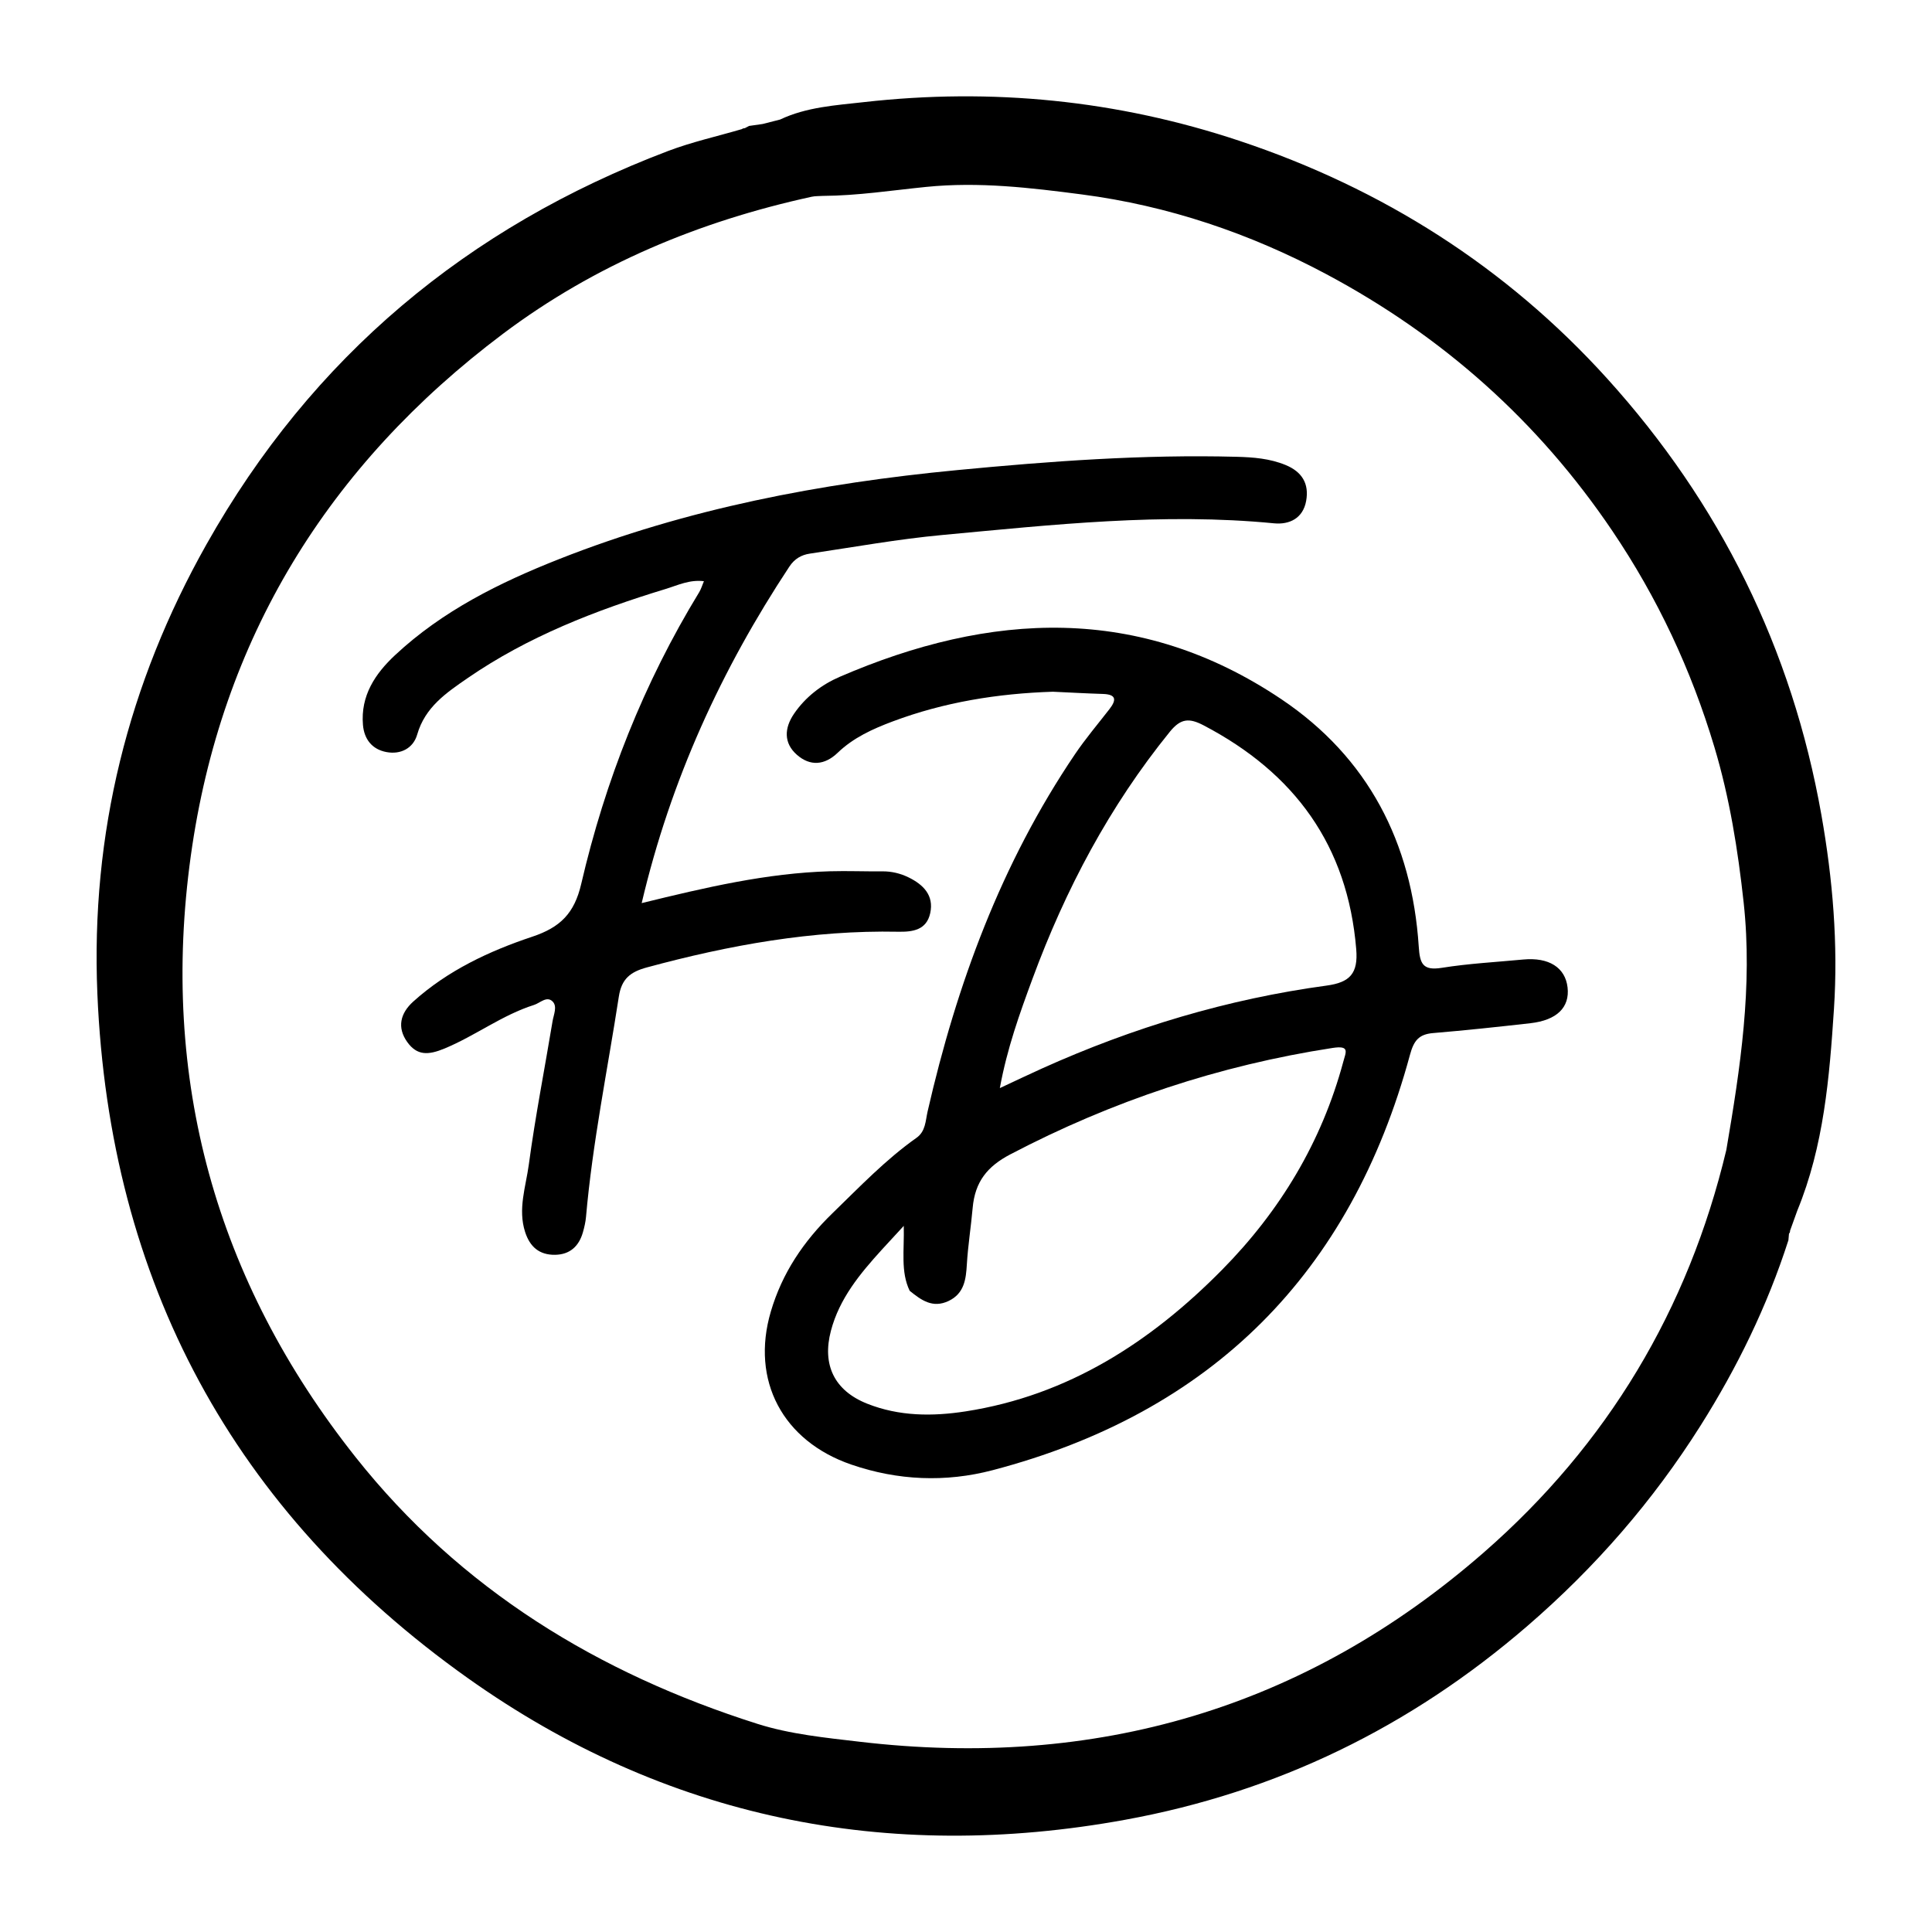
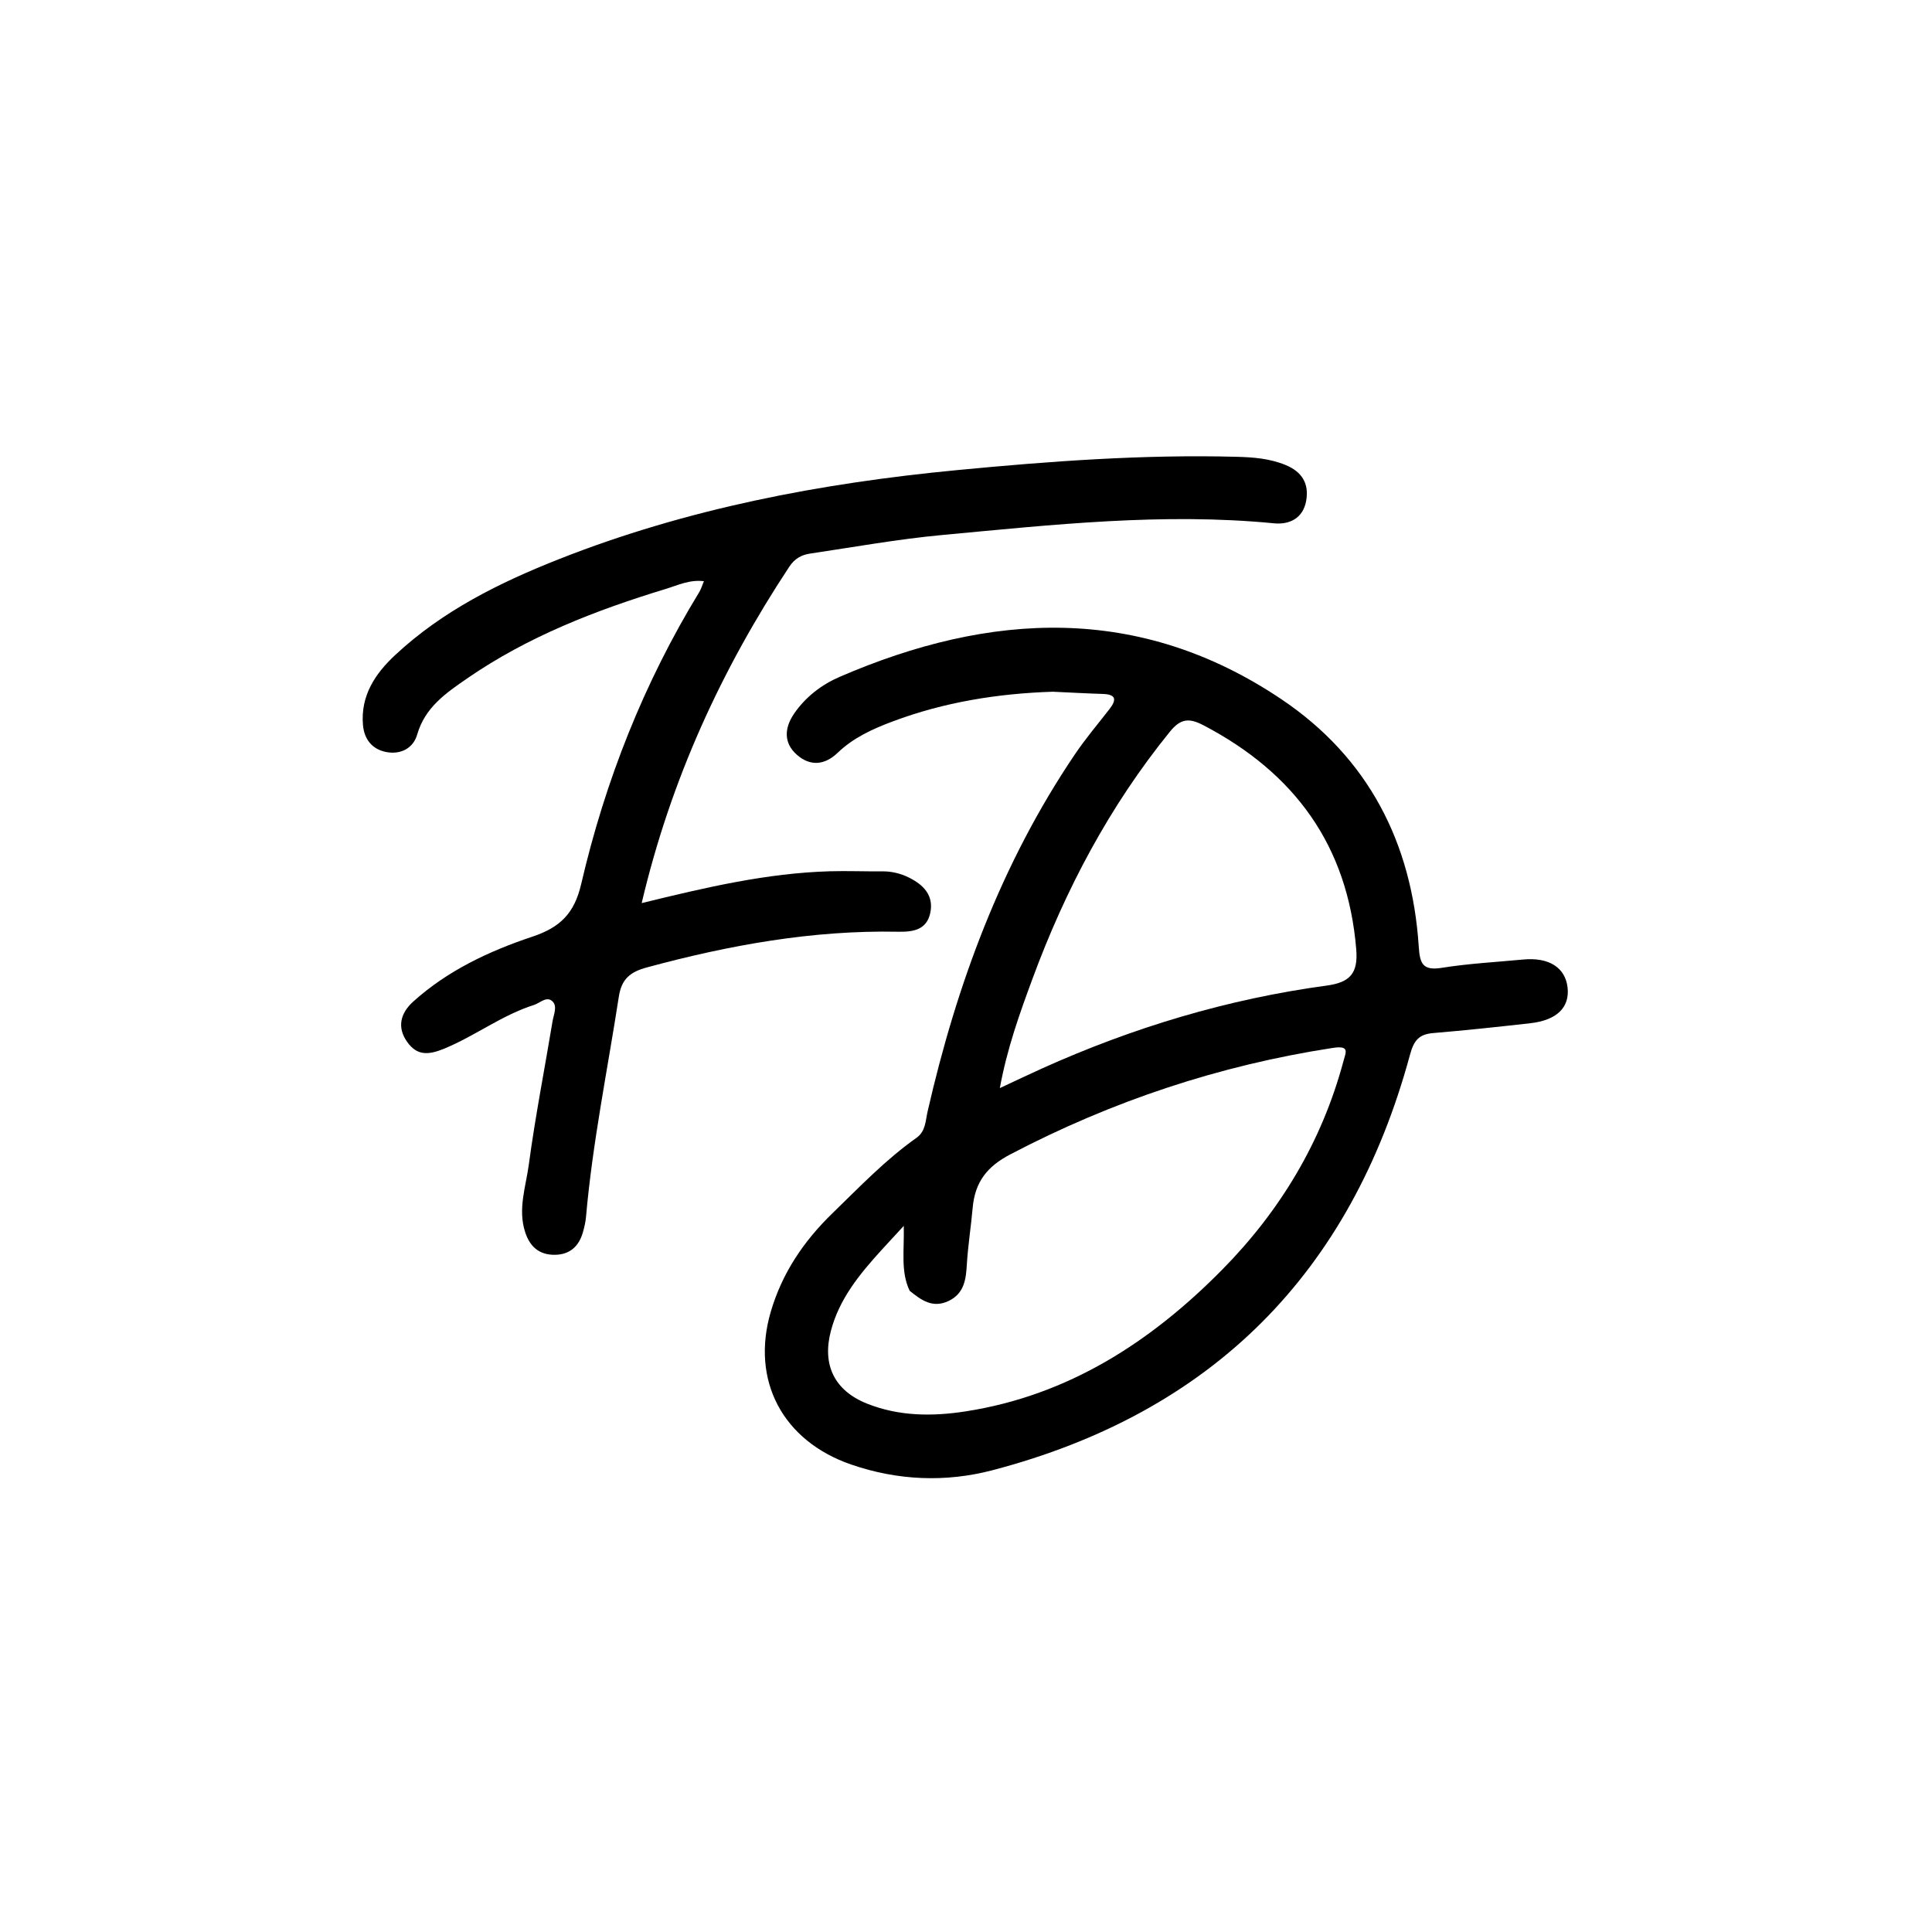
<svg xmlns="http://www.w3.org/2000/svg" version="1.1" id="Layer_1" x="0px" y="0px" width="200px" height="200px" viewBox="0 0 200 200" enable-background="new 0 0 200 200" xml:space="preserve">
  <g>
-     <path d="M188.55,84.36c-3.043-17.209-10.515-32.286-22.173-45.168c-10.44-11.537-23.254-19.675-38.053-24.607   c-12.672-4.223-25.667-5.509-38.91-4.012c-2.909,0.329-5.923,0.504-8.663,1.804c-0.602,0.153-1.203,0.306-1.805,0.459   c-0.468,0.067-0.936,0.134-1.404,0.201c-0.147,0.078-0.295,0.155-0.441,0.232c-0.113,0-0.215,0.033-0.308,0.098   c-2.553,0.748-5.17,1.328-7.65,2.27c-20.76,7.879-36.836,21.303-47.767,40.712c-8.13,14.434-11.991,29.958-11.296,46.517   c1.253,29.818,14.088,53.613,38.331,70.839c20.44,14.524,43.405,19.173,68.067,14.677c15.67-2.857,29.5-9.579,41.649-20.072   c7.045-6.085,12.993-12.937,17.91-20.725c3.796-6.012,6.916-12.396,9.099-19.198c0,0,0,0,0,0c0.02-0.226,0.041-0.453,0.061-0.68   c0.084-0.086,0.114-0.191,0.111-0.309c0.25-0.694,0.501-1.388,0.751-2.083c2.743-6.677,3.327-13.785,3.791-20.848   C190.291,97.744,189.729,91.028,188.55,84.36z M153.632,160.684c-18.535,16.198-40.233,22.489-64.616,19.623   c-3.558-0.418-7.203-0.775-10.59-1.849c-16.477-5.225-30.753-13.916-41.616-27.616c-14.514-18.305-20.256-39.198-17.059-62.238   C22.864,66.167,33.956,48.16,52.07,34.553c9.543-7.169,20.325-11.645,31.945-14.184c0.379-0.083,0.781-0.062,1.172-0.09   c3.589-0.022,7.152-0.574,10.699-0.931c5.461-0.55,10.793,0.088,16.107,0.78c8.918,1.162,17.388,4.026,25.324,8.262   c12.022,6.417,21.909,15.197,29.586,26.561c4.705,6.965,8.184,14.413,10.575,22.401c1.57,5.244,2.432,10.625,3.026,16.088   c0.943,8.675-0.348,17.127-1.794,25.597c0,0,0,0,0,0.001C174.766,135.58,166.39,149.534,153.632,160.684z" />
    <path d="M157.681,99.329c-2.813,0.267-5.645,0.415-8.429,0.86c-1.998,0.319-2.27-0.46-2.385-2.218   c-0.703-10.741-5.24-19.554-14.214-25.585c-14.696-9.877-30.135-9.065-45.745-2.313c-1.851,0.801-3.527,2.079-4.71,3.814   c-1.006,1.475-1.095,3.027,0.3,4.252c1.369,1.203,2.871,1.082,4.218-0.212c1.622-1.559,3.616-2.464,5.685-3.241   c5.347-2.007,10.896-2.895,16.588-3.079c1.725,0.079,3.45,0.177,5.177,0.23c1.405,0.043,1.423,0.62,0.68,1.577   c-1.203,1.549-2.476,3.053-3.573,4.675c-7.621,11.273-12.233,23.794-15.248,36.972c-0.222,0.968-0.198,2.054-1.148,2.725   c-3.2,2.263-5.882,5.075-8.685,7.793c-3.028,2.937-5.226,6.225-6.395,10.191c-2.108,7.15,1.25,13.409,8.325,15.841   c4.823,1.658,9.772,1.858,14.623,0.586c22.695-5.951,37.086-20.378,43.214-42.999c0.398-1.468,0.911-2.13,2.394-2.254   c3.363-0.282,6.72-0.641,10.074-1.021c2.745-0.311,4.084-1.642,3.847-3.704C162.036,100.153,160.336,99.078,157.681,99.329z    M139.053,109.923c-2.238,8.313-6.554,15.456-12.549,21.53c-7.375,7.471-15.922,13.003-26.538,14.652   c-3.441,0.534-6.894,0.519-10.206-0.8c-3.395-1.353-4.672-4.026-3.744-7.542c0.886-3.357,3.014-5.91,5.269-8.395   c0.632-0.687,1.265-1.373,2.272-2.466c0.067,2.552-0.341,4.735,0.613,6.721c1.187,0.958,2.374,1.845,4.036,1.049   c1.63-0.78,1.792-2.276,1.882-3.781c0.117-1.959,0.43-3.898,0.601-5.841c0.24-2.723,1.518-4.304,3.9-5.552   c10.525-5.511,21.613-9.207,33.359-11.015C139.757,108.206,139.331,108.894,139.053,109.923z M137.334,102.027   c-10.241,1.389-20.051,4.338-29.471,8.584c-1.339,0.604-2.664,1.238-4.361,2.029c0.761-4.142,2.055-7.724,3.372-11.294   c3.418-9.269,7.983-17.894,14.234-25.602c1.128-1.391,2.009-1.431,3.493-0.654c9.409,4.928,14.915,12.426,15.796,23.183   C140.601,100.754,139.763,101.697,137.334,102.027z" />
    <path d="M96.296,94.53c0.407-1.85-0.729-2.961-2.231-3.698c-0.838-0.411-1.761-0.64-2.731-0.63   c-1.807,0.018-3.615-0.059-5.42-0.008c-6.528,0.188-12.852,1.669-19.488,3.296c3.015-12.798,8.267-24.205,15.292-34.839   c0.533-0.807,1.243-1.21,2.108-1.338c4.575-0.679,9.139-1.505,13.739-1.932c11.411-1.059,22.823-2.329,34.321-1.207   c1.582,0.154,3-0.506,3.327-2.321c0.321-1.781-0.423-3.013-2.13-3.716c-1.639-0.675-3.35-0.804-5.079-0.85   c-9.677-0.255-19.305,0.457-28.929,1.379c-14.123,1.353-27.961,3.986-41.199,9.212c-6.148,2.427-12.068,5.358-16.976,9.94   c-2.073,1.935-3.58,4.204-3.327,7.22c0.124,1.48,0.943,2.535,2.426,2.815c1.503,0.284,2.786-0.411,3.189-1.814   c0.813-2.834,3.017-4.323,5.195-5.824c6.273-4.324,13.289-7.041,20.525-9.245c1.249-0.38,2.466-0.988,3.961-0.804   c-0.184,0.437-0.29,0.814-0.487,1.136c-5.735,9.396-9.732,19.52-12.215,30.204c-0.711,3.059-2.177,4.498-5.067,5.462   c-4.461,1.488-8.753,3.499-12.322,6.716c-1.339,1.207-1.7,2.683-0.615,4.194c1.01,1.408,2.172,1.365,3.864,0.662   c3.188-1.324,5.957-3.464,9.254-4.508c0.627-0.198,1.317-0.961,1.921-0.361c0.516,0.512,0.114,1.356,0.001,2.033   c-0.822,4.95-1.792,9.88-2.46,14.85c-0.308,2.292-1.151,4.6-0.383,6.984c0.496,1.542,1.482,2.383,3.1,2.359   c1.531-0.022,2.468-0.881,2.88-2.321c0.15-0.524,0.276-1.066,0.324-1.607c0.674-7.671,2.227-15.208,3.398-22.804   c0.283-1.833,1.184-2.553,2.906-3.019c8.525-2.308,17.142-3.87,26.011-3.693C94.503,96.482,95.913,96.274,96.296,94.53z" />
  </g>
</svg>